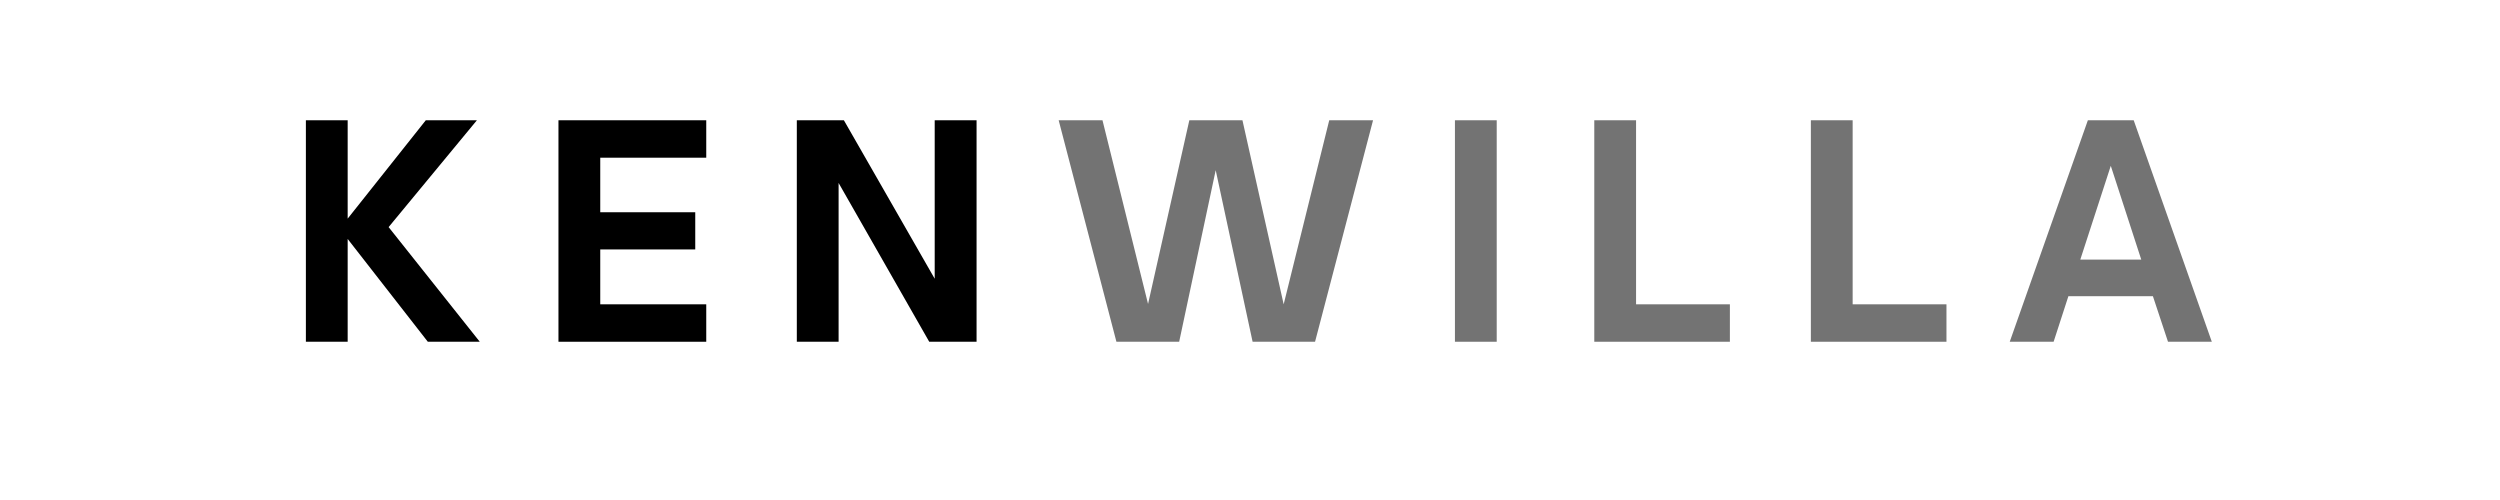
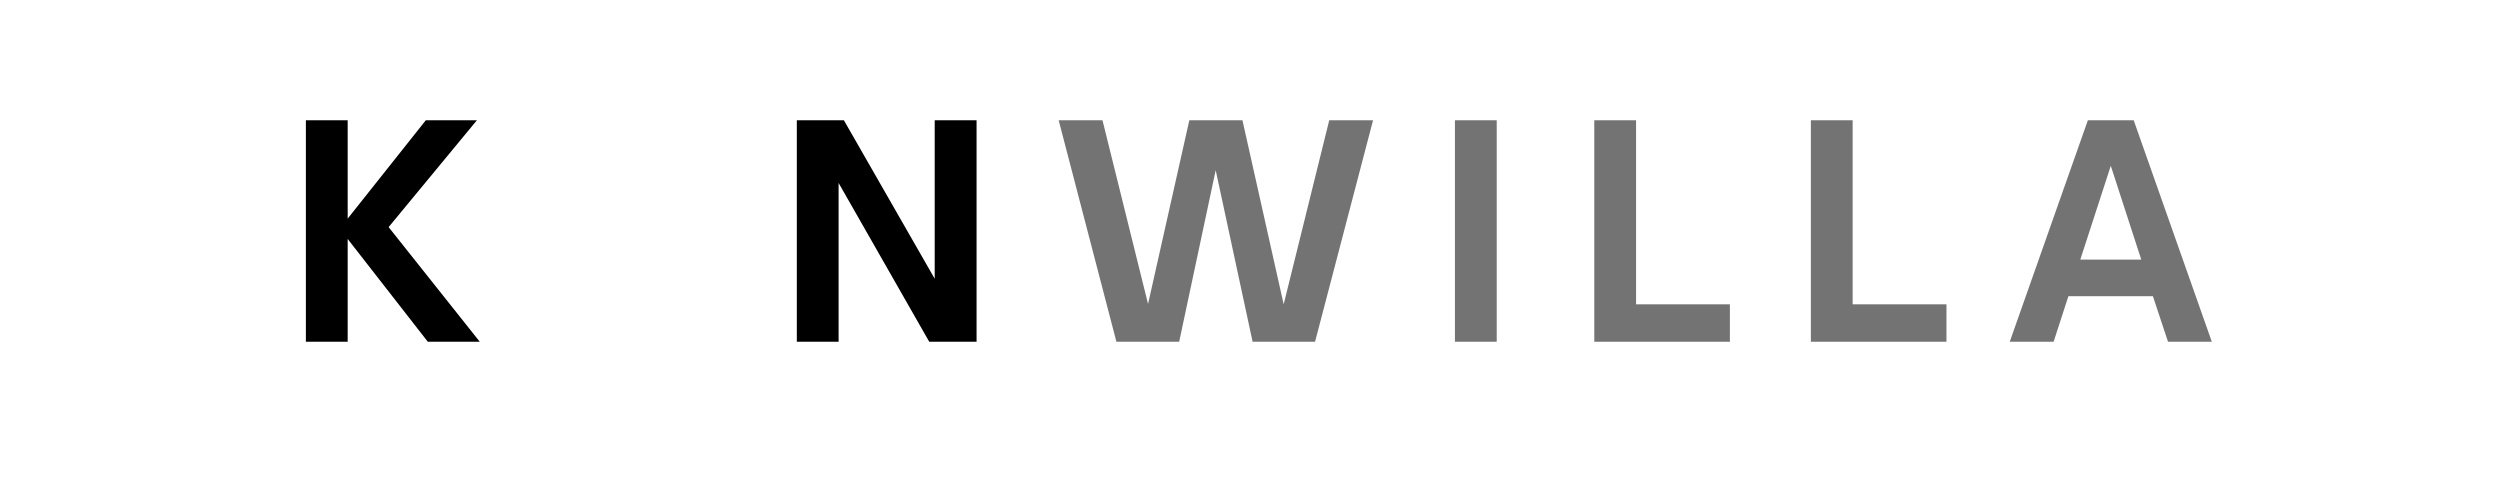
<svg xmlns="http://www.w3.org/2000/svg" xmlns:xlink="http://www.w3.org/1999/xlink" contentScriptType="text/ecmascript" width="150" zoomAndPan="magnify" contentStyleType="text/css" viewBox="0 0 150 30" height="30" preserveAspectRatio="xMidYMid meet" version="1.0">
  <defs>
    <g>
      <g id="glyph-0-0">
        <path d="M 3.691 0 L 3.691 -6.168 L 8.5 0 L 11.617 0 L 6.148 -6.879 L 11.445 -13.289 L 8.379 -13.289 L 3.691 -7.387 L 3.691 -13.289 L 1.184 -13.289 L 1.184 0 Z M 3.691 0 " />
      </g>
      <g id="glyph-0-1">
-         <path d="M 10.051 0 L 10.051 -2.246 L 3.691 -2.246 L 3.691 -5.539 L 9.391 -5.539 L 9.391 -7.77 L 3.691 -7.77 L 3.691 -11.043 L 10.051 -11.043 L 10.051 -13.289 L 1.184 -13.289 L 1.184 0 Z M 10.051 0 " />
-       </g>
+         </g>
      <g id="glyph-0-2">
        <path d="M 3.691 0 L 3.691 -9.527 L 9.129 0 L 11.969 0 L 11.969 -13.289 L 9.457 -13.289 L 9.457 -3.781 L 4.008 -13.289 L 1.184 -13.289 L 1.184 0 Z M 3.691 0 " />
      </g>
      <g id="glyph-0-3">
        <path d="M 7.492 0 L 9.684 -10.293 L 11.898 0 L 15.645 0 L 19.125 -13.289 L 16.496 -13.289 L 13.762 -2.246 L 11.289 -13.289 L 8.102 -13.289 L 5.625 -2.266 L 2.891 -13.289 L 0.262 -13.289 L 3.727 0 Z M 7.492 0 " />
      </g>
      <g id="glyph-0-4">
        <path d="M 3.691 0 L 3.691 -13.289 L 1.184 -13.289 L 1.184 0 Z M 3.691 0 " />
      </g>
      <g id="glyph-0-5">
        <path d="M 9.32 0 L 9.32 -2.246 L 3.691 -2.246 L 3.691 -13.289 L 1.184 -13.289 L 1.184 0 Z M 9.32 0 " />
      </g>
      <g id="glyph-0-6">
        <path d="M 2.754 0 L 3.641 -2.734 L 8.711 -2.734 L 9.617 0 L 12.246 0 L 7.559 -13.289 L 4.809 -13.289 L 0.121 0 Z M 6.184 -10.555 L 8.012 -4.93 L 4.355 -4.93 Z M 6.184 -10.555 " />
      </g>
    </g>
  </defs>
  <g fill="rgb(0%, 0%, 0%)" fill-opacity="1">
    <use x="17.169" y="20.505" xlink:href="#glyph-0-0" xlink:type="simple" xlink:actuate="onLoad" xlink:show="embed" />
  </g>
  <g fill="rgb(0%, 0%, 0%)" fill-opacity="1">
    <use x="32.324" y="20.505" xlink:href="#glyph-0-1" xlink:type="simple" xlink:actuate="onLoad" xlink:show="embed" />
  </g>
  <g fill="rgb(0%, 0%, 0%)" fill-opacity="1">
    <use x="46.625" y="20.505" xlink:href="#glyph-0-2" xlink:type="simple" xlink:actuate="onLoad" xlink:show="embed" />
  </g>
  <g fill="rgb(45.099%, 45.099%, 45.099%)" fill-opacity="1">
    <use x="63.258" y="20.505" xlink:href="#glyph-0-3" xlink:type="simple" xlink:actuate="onLoad" xlink:show="embed" />
  </g>
  <g fill="rgb(45.099%, 45.099%, 45.099%)" fill-opacity="1">
    <use x="86.112" y="20.505" xlink:href="#glyph-0-4" xlink:type="simple" xlink:actuate="onLoad" xlink:show="embed" />
  </g>
  <g fill="rgb(45.099%, 45.099%, 45.099%)" fill-opacity="1">
    <use x="94.473" y="20.505" xlink:href="#glyph-0-5" xlink:type="simple" xlink:actuate="onLoad" xlink:show="embed" />
  </g>
  <g fill="rgb(45.099%, 45.099%, 45.099%)" fill-opacity="1">
    <use x="107.468" y="20.505" xlink:href="#glyph-0-5" xlink:type="simple" xlink:actuate="onLoad" xlink:show="embed" />
  </g>
  <g fill="rgb(45.099%, 45.099%, 45.099%)" fill-opacity="1">
    <use x="120.463" y="20.505" xlink:href="#glyph-0-6" xlink:type="simple" xlink:actuate="onLoad" xlink:show="embed" />
  </g>
</svg>